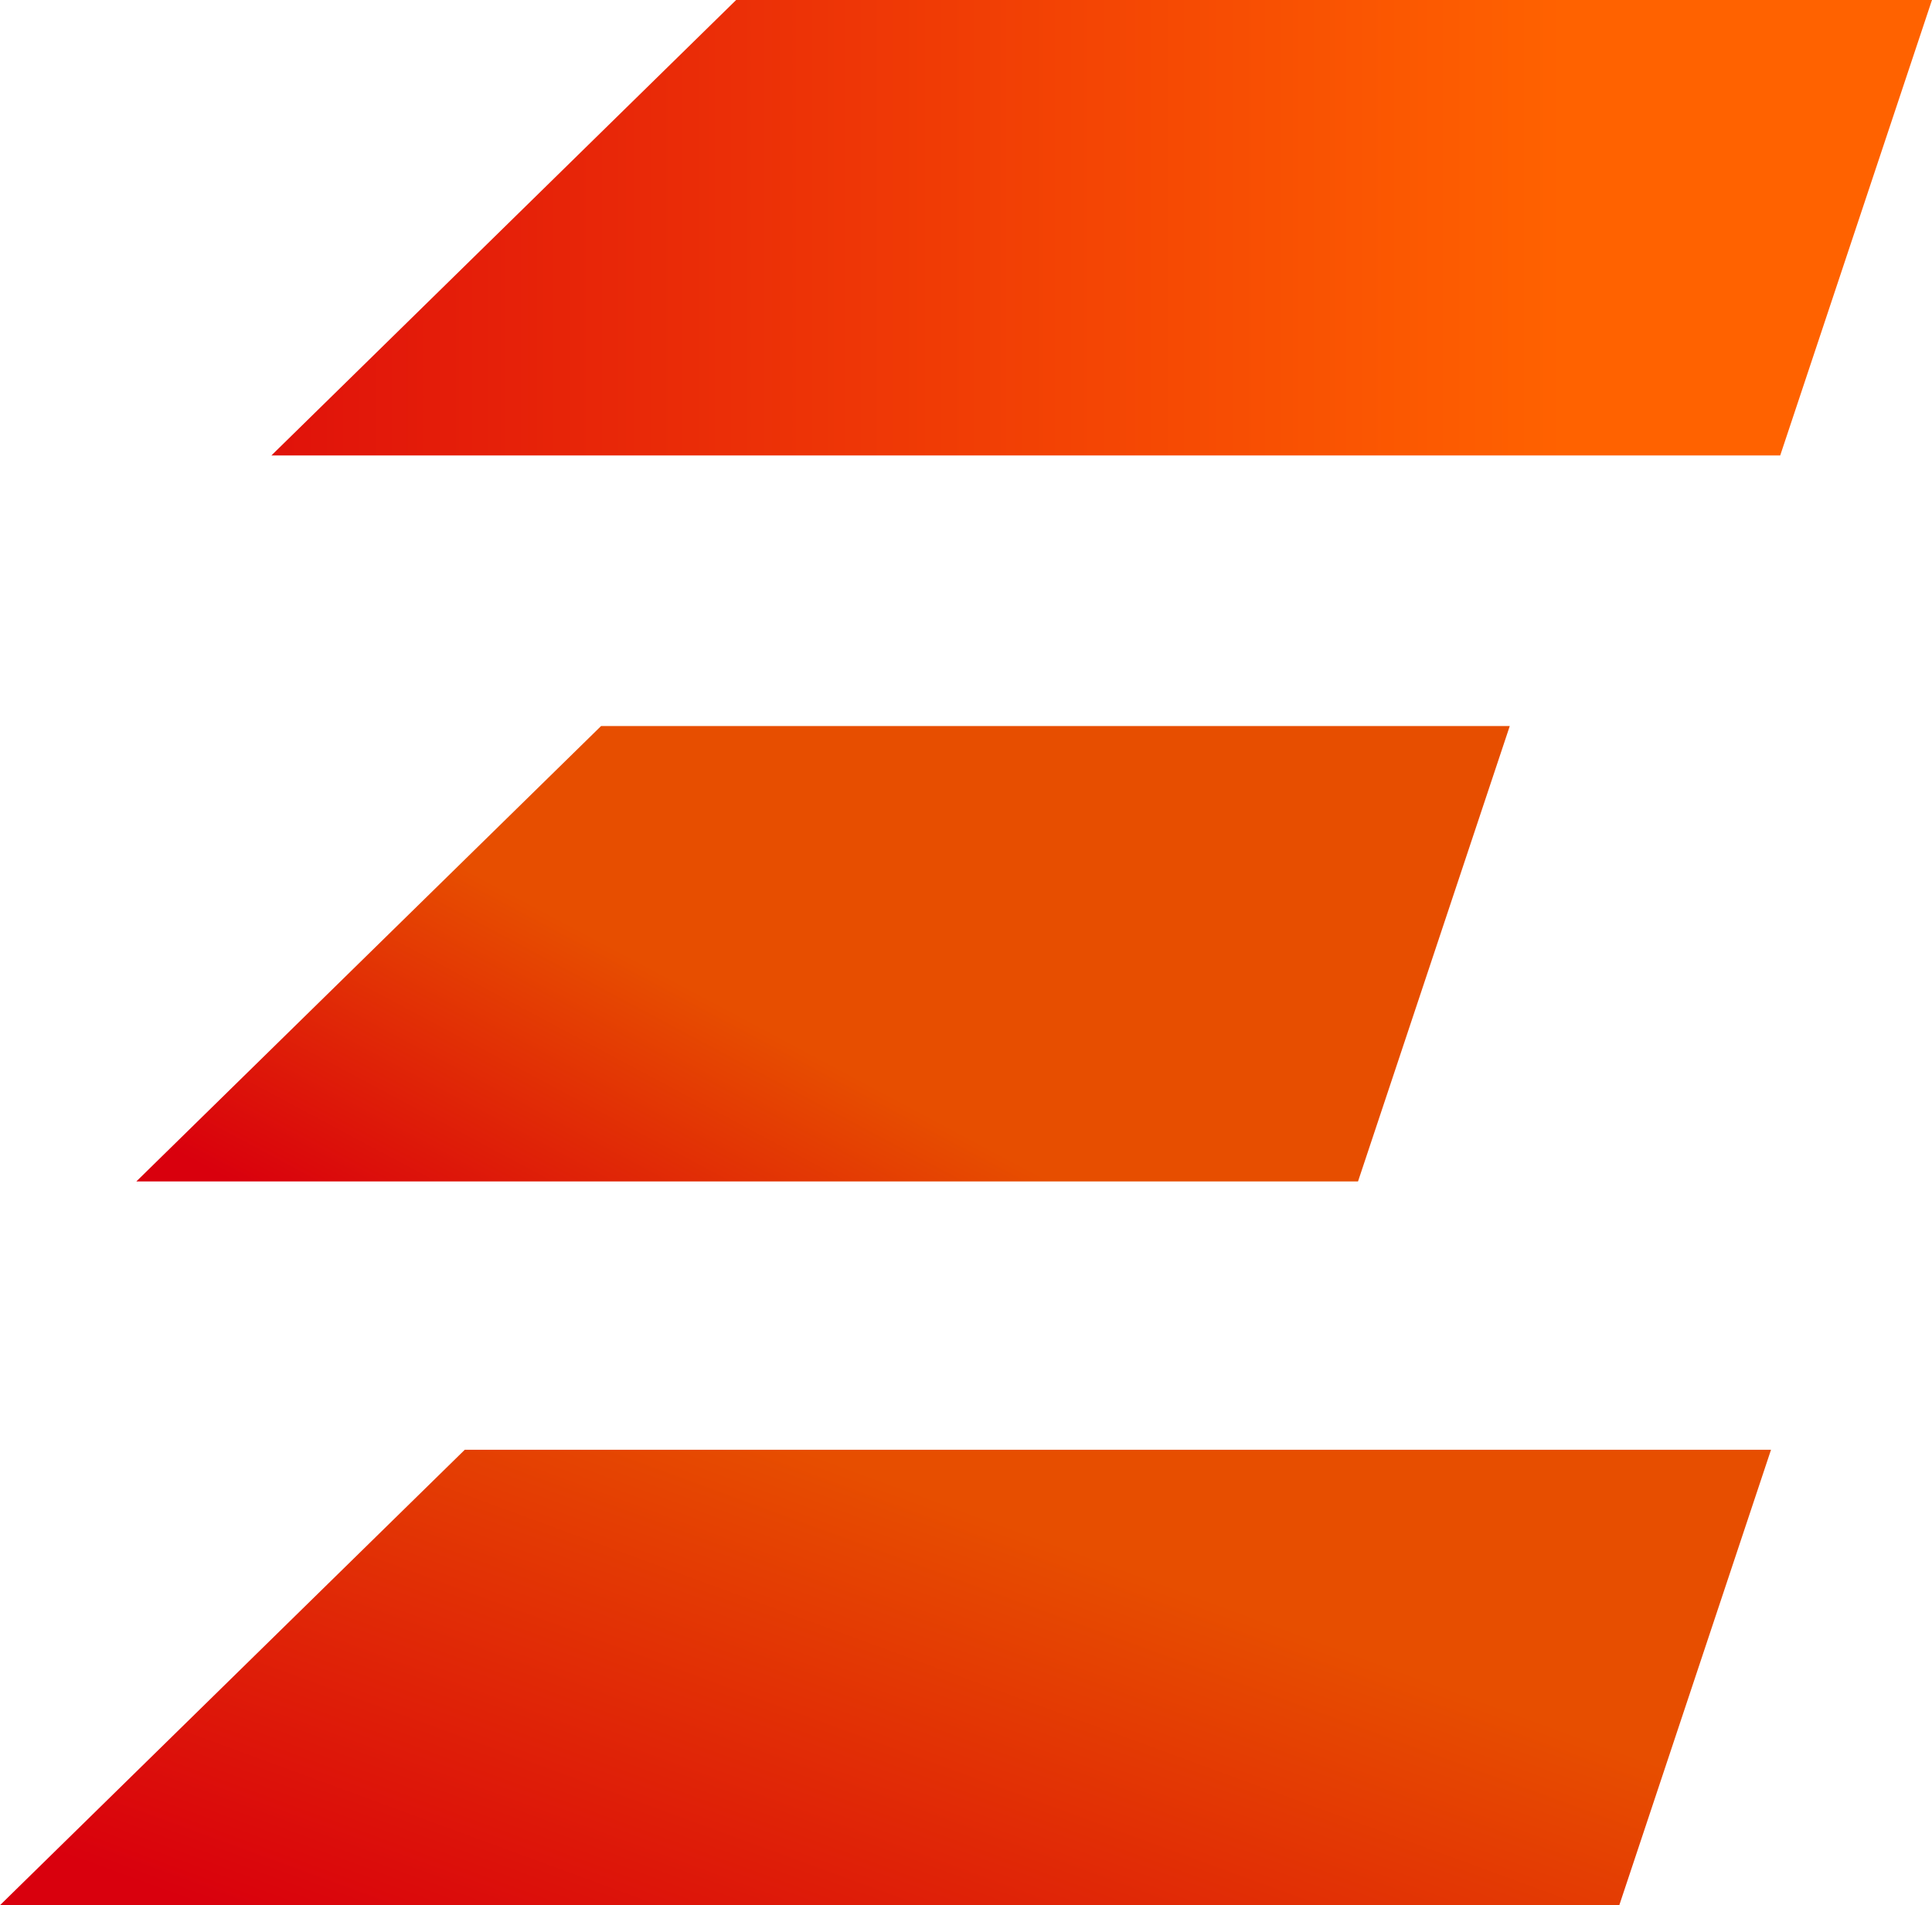
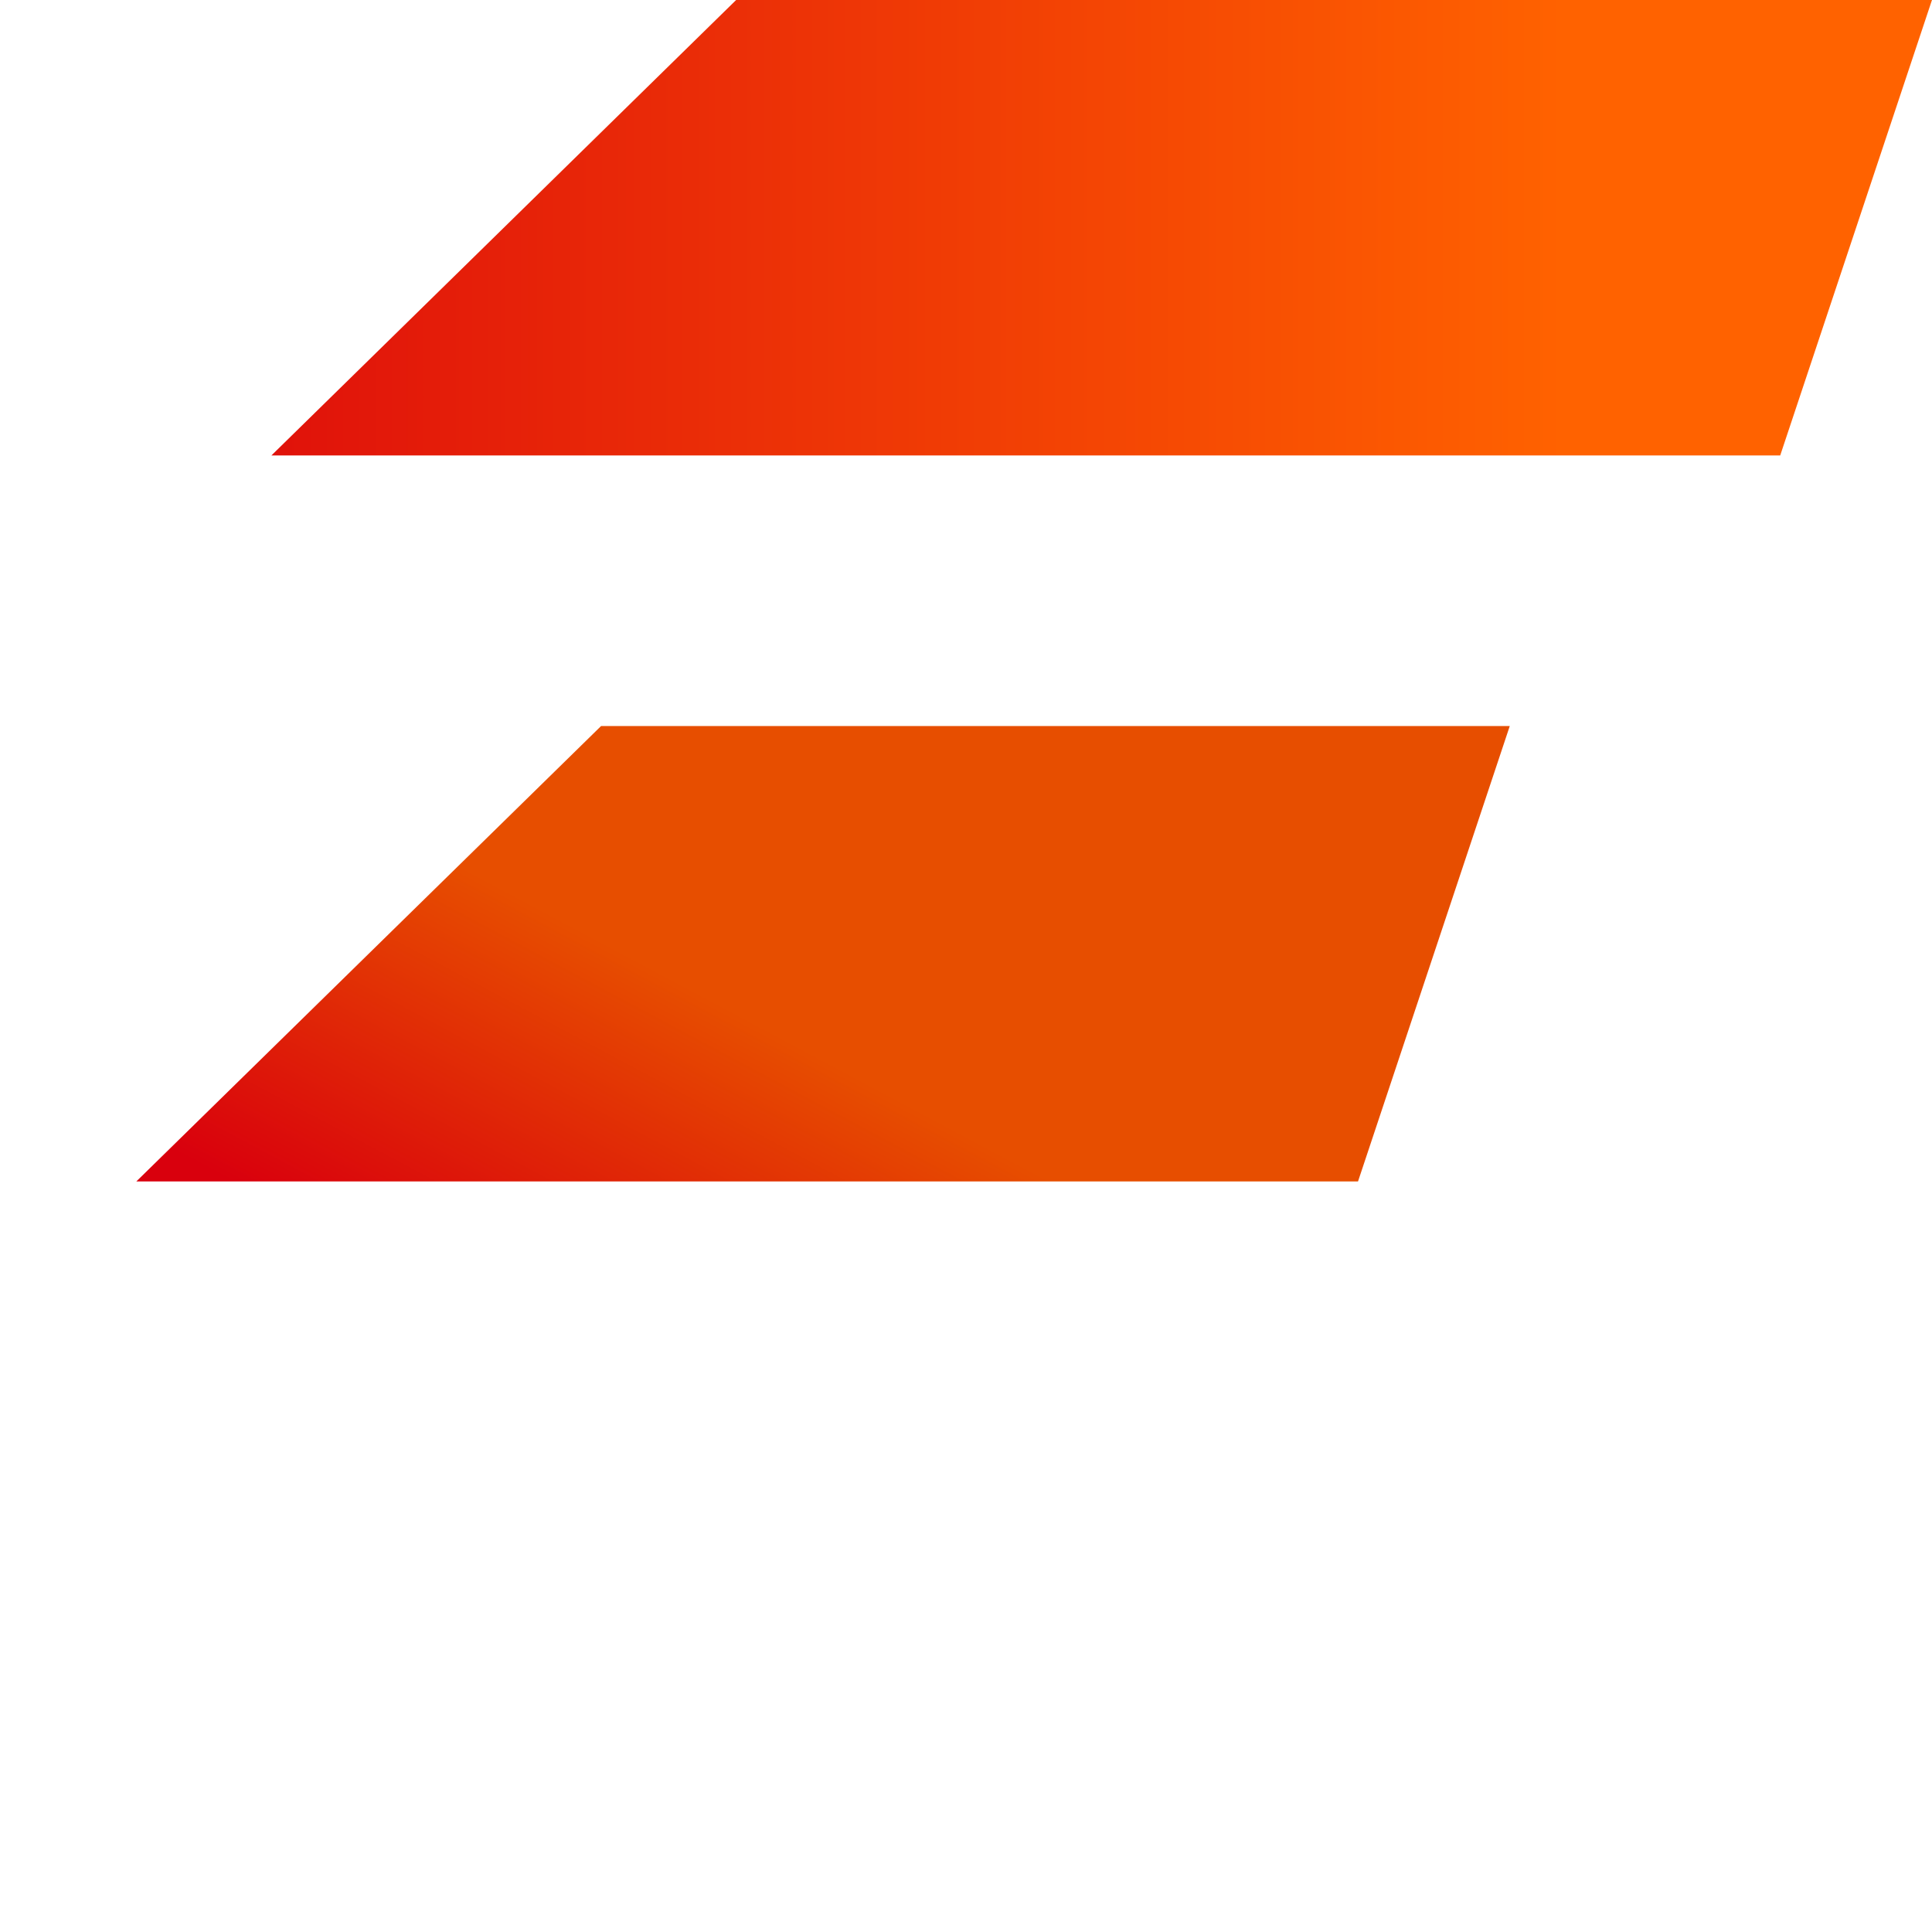
<svg xmlns="http://www.w3.org/2000/svg" xmlns:xlink="http://www.w3.org/1999/xlink" width="89.617" height="88.372" viewBox="0 0 89.617 88.372">
  <defs>
    <linearGradient id="a" x1="0.774" y1="0.5" x2="-0.165" y2="0.5" gradientUnits="objectBoundingBox">
      <stop offset="0" stop-color="#ff6200" />
      <stop offset="1" stop-color="#d9000d" />
    </linearGradient>
    <clipPath id="b">
-       <path d="M122.824,33.244,101.265,54.369h75.112l7.038-21.126Z" transform="translate(-101.265 -33.244)" fill="none" />
-     </clipPath>
+       </clipPath>
    <linearGradient id="c" x1="0.809" y1="0.5" x2="0.106" y2="1" gradientUnits="objectBoundingBox">
      <stop offset="0" stop-color="#e74e00" />
      <stop offset="1" stop-color="#d9000d" />
    </linearGradient>
    <clipPath id="d">
      <path d="M125.567,18.682,104.008,39.807h56.669l7.04-21.126Z" transform="translate(-104.008 -18.682)" fill="none" />
    </clipPath>
    <linearGradient id="e" x1="0.5" y1="0.73" x2="0.068" y2="1" xlink:href="#c" />
    <clipPath id="f">
      <path d="M128.283,4.074,106.726,25.2h69.987l7.04-21.126Z" transform="translate(-106.726 -4.074)" fill="url(#a)" />
    </clipPath>
  </defs>
  <g transform="translate(-132.136 -5.316)">
    <g transform="translate(132.136 72.562)">
      <g clip-path="url(#b)">
        <rect width="82.15" height="21.126" fill="url(#c)" />
      </g>
    </g>
    <g transform="translate(138.459 38.992)">
      <g clip-path="url(#d)">
        <rect width="63.71" height="21.126" fill="url(#e)" />
      </g>
    </g>
    <g transform="translate(144.725 5.316)">
      <g clip-path="url(#f)">
        <rect width="77.027" height="21.126" transform="translate(0 0)" fill="url(#a)" />
      </g>
    </g>
  </g>
</svg>